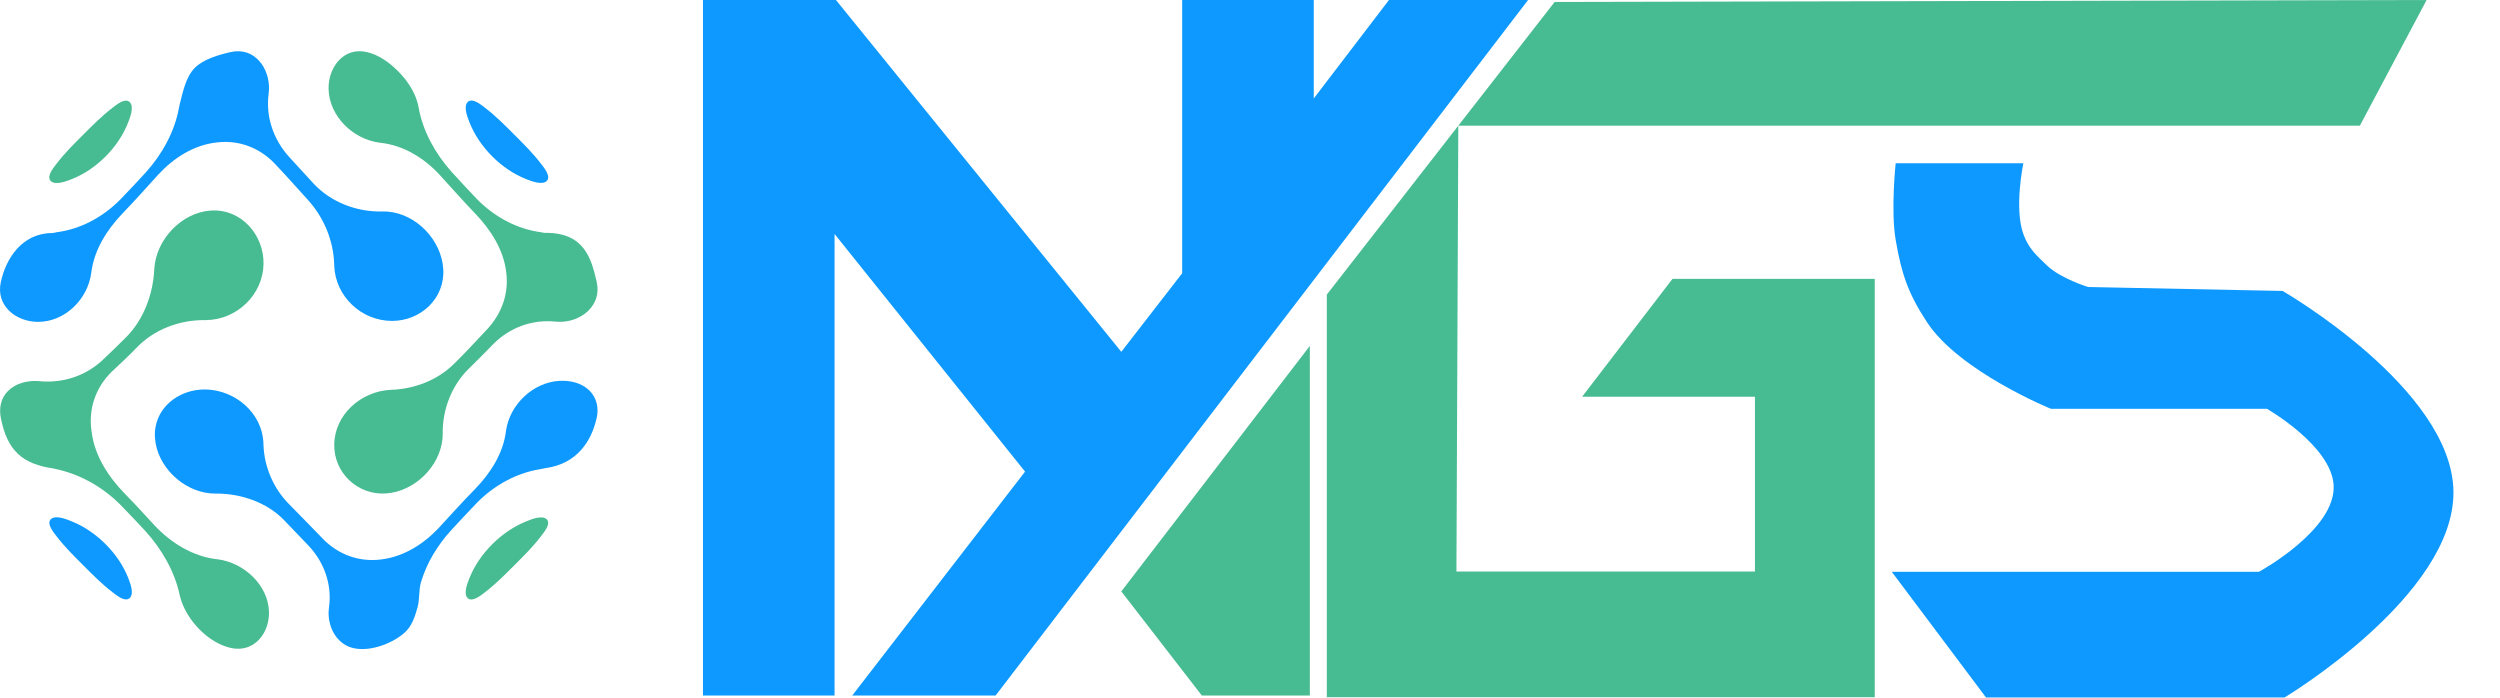
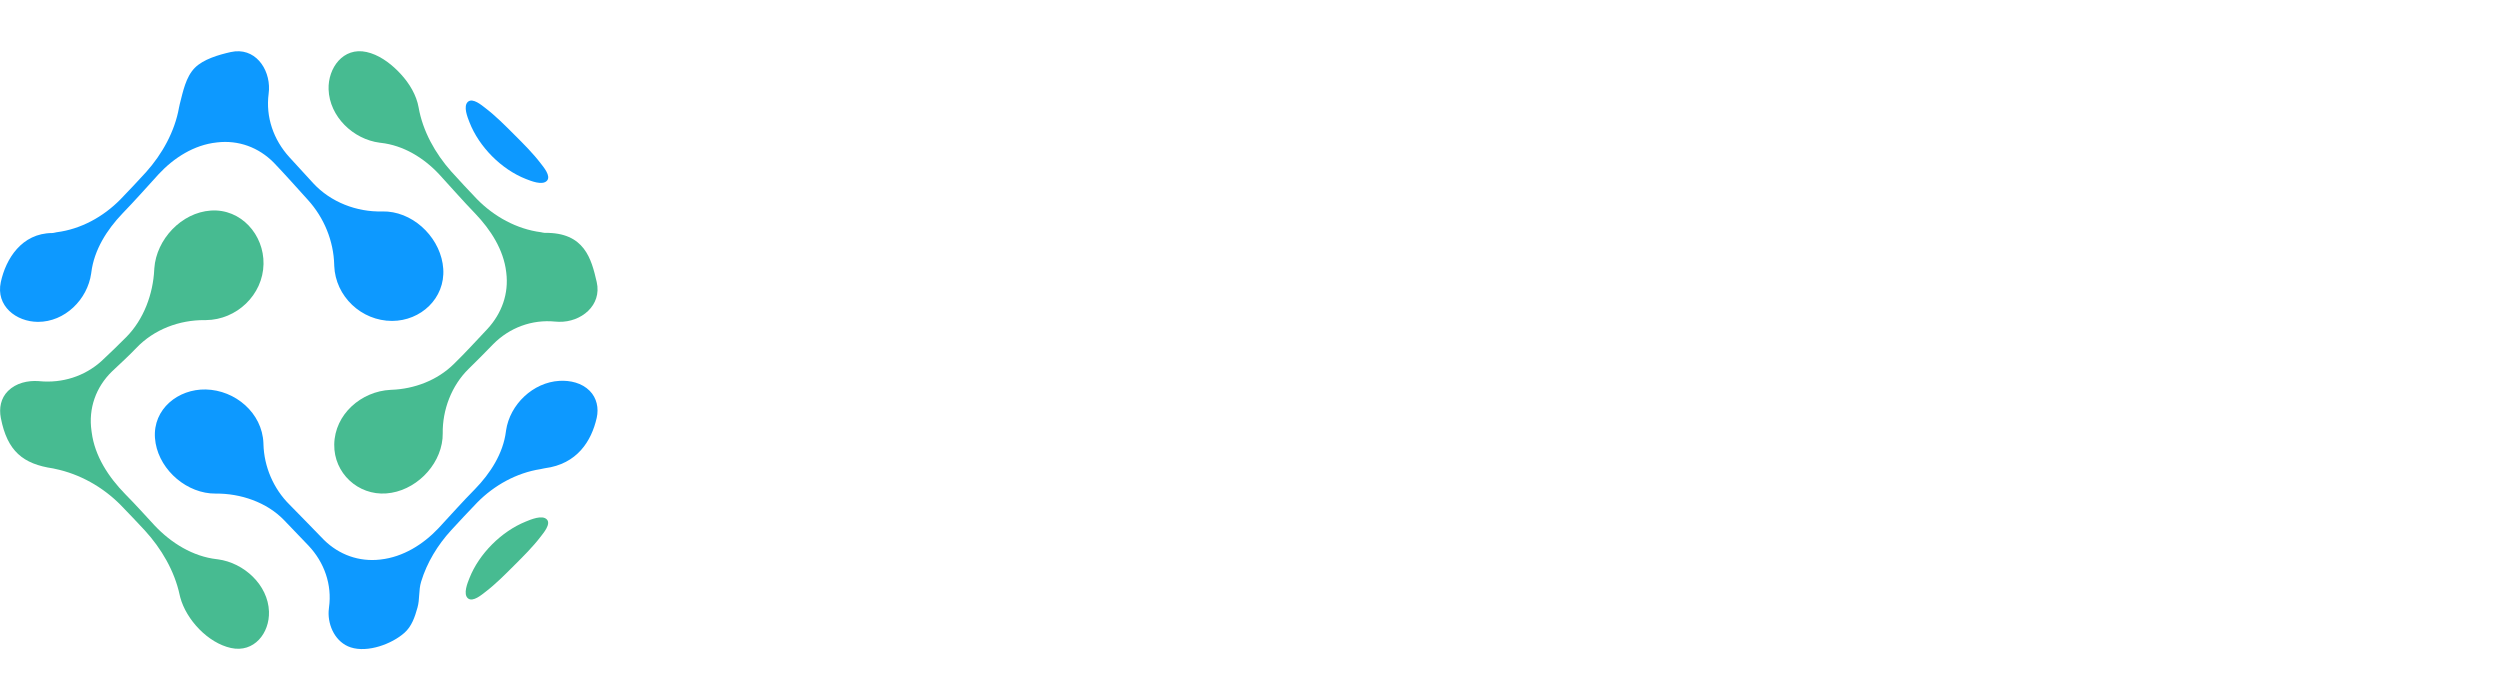
<svg xmlns="http://www.w3.org/2000/svg" width="100%" height="100%" viewBox="0 0 537 150" version="1.1" xml:space="preserve" style="fill-rule:evenodd;clip-rule:evenodd;stroke-linejoin:round;stroke-miterlimit:2;">
  <g>
    <g>
      <g>
        <clipPath id="_clip1">
-           <rect x="151" y="0" width="386" height="150" />
-         </clipPath>
+           </clipPath>
        <g clip-path="url(#_clip1)">
          <path d="M240.855,127.037L258.151,149.395L281.353,149.395L281.353,74.305L240.855,127.037Z" style="fill:rgb(71,187,145);fill-rule:nonzero;" />
          <path d="M285,149.759L285,63.278L313.244,26.999L333.935,0.422L521.239,0L506.896,26.999L313.244,26.999L312.842,122.76L376.964,122.76L376.964,85.215L339.841,85.215L359.247,59.904L402.698,59.904L402.698,149.759L285,149.759Z" style="fill:rgb(71,187,145);fill-rule:nonzero;" />
-           <path d="M434.611,35.073L407.191,35.073C407.191,35.073 406.11,45.191 407.191,51.525C408.436,58.824 409.87,63.058 413.941,69.243C420.901,79.817 440.517,87.804 440.517,87.804L486.922,87.804C486.922,87.804 500.815,95.745 501.265,104.257C501.77,113.821 485.234,122.818 485.234,122.818L406.347,122.818L426.596,149.817L490.718,149.817C490.718,149.817 527.336,127.88 526.998,105.522C526.664,83.439 490.296,62.493 490.296,62.493L448.533,61.649C448.533,61.649 442.659,59.866 439.674,57.009C437.326,54.762 435.711,53.317 434.611,50.259C432.604,44.678 434.611,35.073 434.611,35.073Z" style="fill:rgb(13,153,255);fill-rule:nonzero;" />
-           <path d="M151,149.395L179.264,149.395L179.264,50.259L220.184,101.304L183.061,149.395L213.856,149.395L364.037,-46.767L391.036,-7.535L419.3,-7.535L364.037,-86L282.197,21.151L282.197,-0.363L253.933,-0.363L253.933,58.696L240.855,75.571L179.264,-0.363L151,-0.363L151,149.395Z" style="fill:rgb(13,153,255);fill-rule:nonzero;" />
+           <path d="M151,149.395L179.264,149.395L179.264,50.259L220.184,101.304L183.061,149.395L213.856,149.395L364.037,-46.767L391.036,-7.535L419.3,-7.535L364.037,-86L282.197,21.151L253.933,-0.363L253.933,58.696L240.855,75.571L179.264,-0.363L151,-0.363L151,149.395Z" style="fill:rgb(13,153,255);fill-rule:nonzero;" />
        </g>
      </g>
    </g>
    <path d="M95.054,94.187C95.088,93.828 95.102,93.459 95.098,93.099C95.021,88.032 96.999,82.814 100.659,79.235C102.433,77.486 104.2,75.743 105.923,73.943C109.424,70.382 114.268,68.583 119.249,69.077C119.523,69.104 119.799,69.118 120.076,69.124C124.806,69.233 129.332,65.614 128.173,60.572C127.03,55.604 125.564,49.883 117.008,50.021C116.734,50.025 116.473,49.916 116.212,49.883C110.973,49.206 106.111,46.507 102.439,42.756C100.564,40.8 98.72,38.814 96.902,36.804C93.481,32.943 90.806,28.17 89.914,23.055C89.86,22.749 89.791,22.437 89.704,22.121C88.98,19.464 87.318,17.091 85.379,15.17C83.563,13.37 81.269,11.735 78.748,11.173C73.695,10.046 70.431,14.629 70.581,19.201C70.771,25.033 75.852,29.927 81.583,30.655C81.65,30.663 81.719,30.671 81.786,30.679C86.652,31.216 91.001,33.887 94.306,37.412C96.898,40.237 99.417,43.121 102.084,45.879C105.375,49.324 108.176,53.624 108.735,58.456C108.737,58.476 108.739,58.498 108.742,58.517C108.744,58.537 108.748,58.559 108.75,58.579C109.309,63.062 107.785,67.306 104.715,70.642C102.309,73.193 99.958,75.785 97.443,78.229C93.893,81.707 89,83.545 84.108,83.73C84.033,83.732 83.956,83.736 83.879,83.74C77.597,84.052 71.892,88.985 71.795,95.484C71.705,101.612 76.891,106.438 82.981,105.988C89.039,105.542 94.49,100.248 95.054,94.187Z" style="fill:rgb(71,187,145);fill-rule:nonzero;" />
    <path d="M45.181,105.974C45.56,106.01 45.951,106.026 46.332,106.022C51.634,105.965 57.314,107.86 61.05,111.761C62.8,113.573 64.529,115.405 66.28,117.215C69.648,120.782 71.353,125.573 70.672,130.465C70.635,130.732 70.609,131 70.593,131.268C70.416,134.492 72.123,138.018 75.347,139.06C78.997,140.241 84.159,138.34 86.872,135.927C88.451,134.524 89.106,132.54 89.677,130.499C90.198,128.631 89.888,126.837 90.46,124.943C91.698,120.847 94.03,117.037 96.916,113.891C98.754,111.887 100.613,109.905 102.498,107.947C106.127,104.251 110.959,101.564 116.102,100.769C116.412,100.721 116.724,100.617 117.053,100.573C123.972,99.671 127.044,94.744 128.175,89.75C128.643,87.679 128.193,85.484 126.669,83.95C124.963,82.234 122.484,81.677 120.164,81.808C114.523,82.124 109.518,86.848 108.699,92.482C108.689,92.547 108.681,92.612 108.673,92.675C108.075,97.441 105.298,101.705 102.007,105.082C99.31,107.812 96.768,110.679 94.158,113.49C90.873,116.954 86.591,119.637 81.77,120.18C81.751,120.182 81.729,120.184 81.709,120.188C81.69,120.19 81.668,120.192 81.648,120.196C77.139,120.707 72.857,119.187 69.598,115.985C67.119,113.478 64.706,110.904 62.209,108.414C58.737,104.982 56.713,100.238 56.589,95.401C56.587,95.33 56.585,95.257 56.583,95.184C56.33,88.689 50.523,83.8 44.206,83.659C38.283,83.527 32.839,87.845 33.287,94.081C33.727,100.155 39.187,105.416 45.181,105.974Z" style="fill:rgb(13,153,255);fill-rule:nonzero;" />
-     <path d="M27.502,26.369C25.454,31.64 20.643,36.459 15.367,38.495C14.362,38.884 11.805,39.932 10.846,38.818C9.957,37.788 11.602,35.887 12.176,35.133C13.868,32.91 15.911,30.894 17.897,28.91C19.887,26.922 21.903,24.875 24.128,23.181C24.89,22.601 26.781,20.978 27.816,21.888C28.921,22.857 27.897,25.353 27.502,26.369Z" style="fill:rgb(71,187,145);fill-rule:nonzero;" />
    <path d="M116.172,35.133C116.728,35.863 118.391,37.784 117.502,38.803C116.539,39.91 114,38.85 112.981,38.453C107.701,36.392 102.905,31.55 100.846,26.271C100.453,25.266 99.423,22.788 100.53,21.849C101.567,20.97 103.476,22.615 104.218,23.179C106.443,24.873 108.461,26.916 110.449,28.902C112.438,30.89 114.478,32.908 116.172,35.133Z" style="fill:rgb(13,153,255);fill-rule:nonzero;" />
-     <path d="M27.521,124.099C27.91,125.09 28.929,127.553 27.823,128.493C26.781,129.38 24.89,127.755 24.128,127.174C21.903,125.483 19.889,123.435 17.903,121.449C15.915,119.461 13.87,117.446 12.176,115.221C11.618,114.487 9.959,112.57 10.875,111.573C11.864,110.495 14.421,111.594 15.422,111.995C20.643,114.088 25.464,118.855 27.521,124.099Z" style="fill:rgb(13,153,255);fill-rule:nonzero;" />
    <path d="M116.172,115.223C114.476,117.45 112.435,119.469 110.445,121.457C108.459,123.443 106.443,125.483 104.22,127.176C103.478,127.741 101.569,129.388 100.527,128.531C99.417,127.621 100.444,125.175 100.831,124.194C102.9,118.944 107.707,114.149 112.93,112.035C113.943,111.624 116.482,110.517 117.475,111.589C118.389,112.576 116.715,114.51 116.172,115.223Z" style="fill:rgb(71,187,145);fill-rule:nonzero;" />
    <path d="M46.82,120.146C46.744,120.137 46.669,120.127 46.596,120.119C41.418,119.538 36.75,116.625 33.226,112.89C31.137,110.633 29.082,108.345 26.919,106.16C23.357,102.52 20.335,97.974 19.69,92.819C19.688,92.798 19.684,92.778 19.682,92.756C19.672,92.685 19.662,92.614 19.652,92.545C18.973,87.744 20.576,83.158 24.082,79.761C25.835,78.108 27.618,76.488 29.282,74.746C33.1,70.737 38.513,68.724 43.967,68.759C44.058,68.759 44.149,68.761 44.239,68.759C50.825,68.698 56.479,63.356 56.605,56.715C56.724,50.43 51.769,44.784 45.272,45.23C38.974,45.662 33.589,51.409 33.149,57.633C33.143,57.718 33.137,57.805 33.133,57.89C32.886,63.151 30.871,68.633 27.116,72.411C25.367,74.158 23.606,75.887 21.792,77.565C18.142,80.852 13.355,82.341 8.477,81.879C8.412,81.873 8.344,81.867 8.279,81.861C5.946,81.703 3.449,82.264 1.721,83.979C0.168,85.523 -0.233,87.673 0.18,89.785C1.569,96.925 4.953,99.673 11.42,100.619C11.548,100.637 11.671,100.678 11.795,100.704C17.147,101.809 22.088,104.603 25.922,108.482C27.675,110.288 29.408,112.112 31.122,113.956C34.657,117.823 37.486,122.63 38.59,127.784C38.627,127.958 38.67,128.136 38.718,128.313C40.013,133.122 44.67,138.103 49.605,139.187C54.58,140.278 57.93,135.977 57.776,131.365C57.582,125.629 52.394,120.891 46.82,120.146Z" style="fill:rgb(71,187,145);fill-rule:nonzero;" />
    <path d="M83.277,45.451C82.894,45.419 82.499,45.407 82.114,45.417C76.642,45.575 71.038,43.423 67.297,39.373C65.56,37.503 63.856,35.604 62.123,33.729C58.749,29.996 57.047,25.149 57.703,20.129C57.738,19.857 57.768,19.58 57.778,19.308C57.979,14.651 54.676,10.04 49.567,11.181C47.003,11.753 43.661,12.728 41.841,14.576C39.914,16.532 39.308,19.657 38.619,22.338C38.552,22.601 38.493,22.863 38.449,23.118C37.547,28.247 34.825,33.121 31.372,36.974C29.552,38.964 27.708,40.93 25.831,42.867C22.165,46.576 17.38,49.219 12.176,49.885C11.864,49.924 11.554,50.052 11.223,50.054C4.633,50.094 1.248,55.625 0.172,60.606C-0.932,65.705 3.463,69.12 8.153,69.136C13.9,69.156 18.791,64.363 19.587,58.723C19.597,58.656 19.605,58.588 19.613,58.523C20.221,53.655 22.971,49.344 26.305,45.856C28.97,43.102 31.509,40.237 34.087,37.404C37.348,33.895 41.685,31.119 46.535,30.602C46.555,30.6 46.577,30.598 46.596,30.594C46.616,30.592 46.638,30.588 46.658,30.586C51.224,30.057 55.561,31.646 58.816,34.943C61.321,37.56 63.716,40.269 66.15,42.952C69.61,46.77 71.656,51.74 71.788,56.867C71.79,56.942 71.792,57.019 71.794,57.096C72.046,63.684 77.649,68.935 84.211,68.933C90.384,68.931 95.629,64.074 95.212,57.751C94.808,51.576 89.474,45.968 83.277,45.451Z" style="fill:rgb(13,153,255);fill-rule:nonzero;" />
  </g>
</svg>